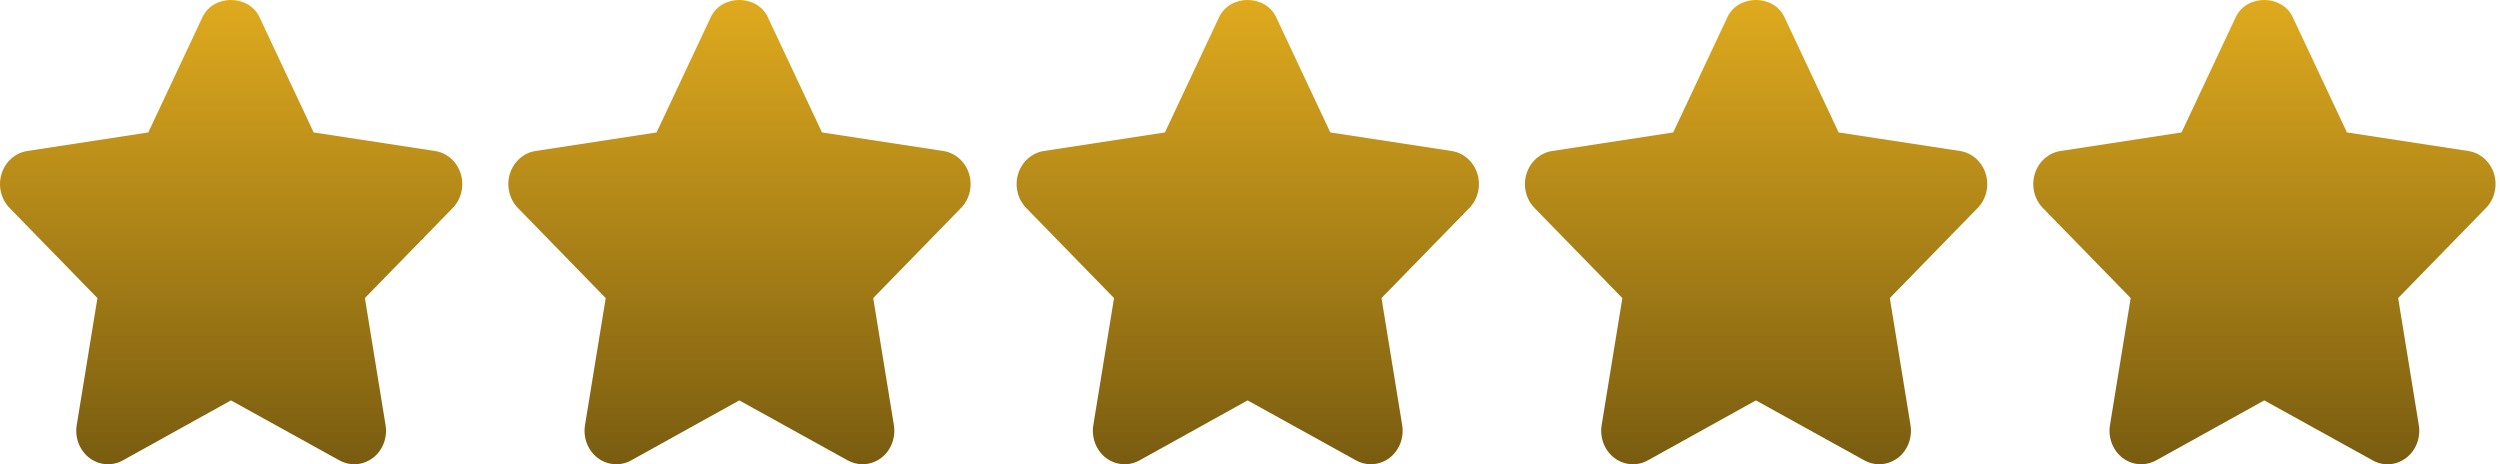
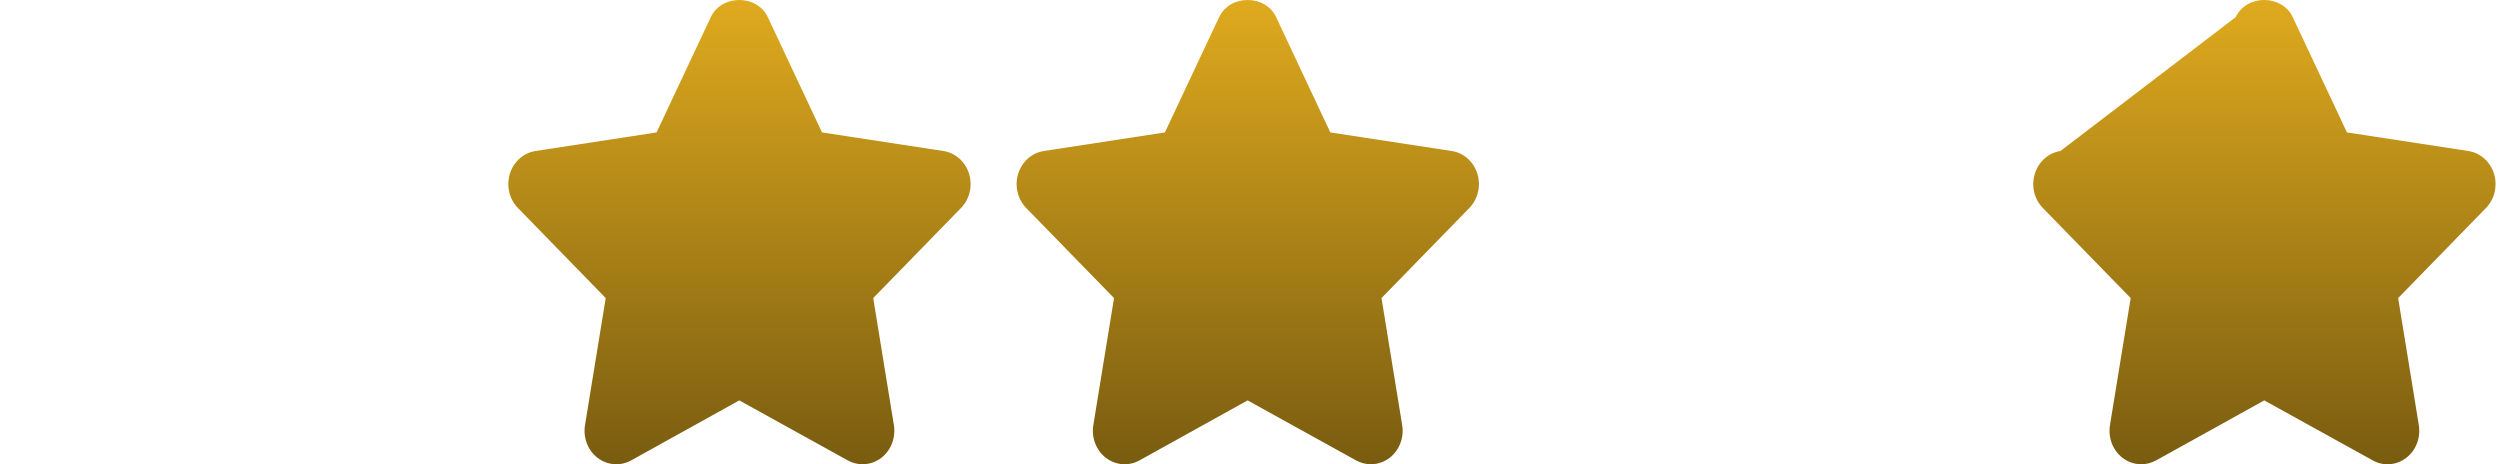
<svg xmlns="http://www.w3.org/2000/svg" fill="none" viewBox="0 0 70 13" height="13" width="70">
-   <path fill="url(#paint0_linear_594_2392)" d="M12.9 4.864C12.795 4.525 12.517 4.279 12.181 4.228L8.783 3.708L7.265 0.479C6.964 -0.16 5.971 -0.16 5.67 0.479L4.152 3.708L0.762 4.228C0.427 4.279 0.149 4.526 0.044 4.865C-0.061 5.203 0.026 5.575 0.269 5.824L2.728 8.346L2.148 11.905C2.091 12.256 2.228 12.611 2.502 12.821C2.776 13.03 3.14 13.057 3.439 12.891L6.467 11.211L9.504 12.891C9.634 12.963 9.776 12.999 9.918 12.999C10.102 12.999 10.286 12.938 10.442 12.821C10.716 12.611 10.853 12.256 10.796 11.905L10.217 8.346L12.675 5.824C12.918 5.576 13.005 5.203 12.9 4.864Z" />
  <path fill="url(#paint1_linear_594_2392)" d="M27.133 4.864C27.028 4.525 26.75 4.279 26.414 4.228L23.016 3.708L21.498 0.479C21.197 -0.16 20.203 -0.16 19.903 0.479L18.384 3.708L14.994 4.228C14.66 4.279 14.382 4.526 14.277 4.865C14.172 5.203 14.259 5.575 14.502 5.824L16.96 8.346L16.38 11.905C16.323 12.256 16.46 12.613 16.734 12.821C17.008 13.03 17.373 13.057 17.672 12.891L20.7 11.211L23.737 12.891C23.867 12.963 24.009 12.999 24.151 12.999C24.335 12.999 24.519 12.938 24.675 12.821C24.949 12.611 25.085 12.256 25.029 11.905L24.45 8.346L26.908 5.824C27.151 5.576 27.238 5.203 27.133 4.864Z" />
  <path fill="url(#paint2_linear_594_2392)" d="M41.366 4.864C41.261 4.525 40.983 4.279 40.647 4.228L37.249 3.708L35.731 0.479C35.43 -0.16 34.436 -0.16 34.136 0.479L32.617 3.708L29.227 4.228C28.893 4.279 28.614 4.526 28.509 4.865C28.404 5.203 28.492 5.575 28.734 5.824L31.193 8.346L30.613 11.905C30.556 12.256 30.693 12.611 30.967 12.821C31.242 13.03 31.606 13.057 31.905 12.891L34.933 11.211L37.97 12.891C38.1 12.963 38.242 12.999 38.383 12.999C38.567 12.999 38.752 12.938 38.907 12.821C39.181 12.611 39.318 12.256 39.261 11.905L38.682 8.346L41.141 5.824C41.384 5.576 41.471 5.203 41.366 4.864Z" />
-   <path fill="url(#paint3_linear_594_2392)" d="M55.599 4.864C55.494 4.525 55.215 4.279 54.88 4.228L51.482 3.708L49.964 0.479C49.663 -0.16 48.669 -0.16 48.368 0.479L46.85 3.708L43.46 4.228C43.126 4.279 42.847 4.526 42.742 4.865C42.637 5.203 42.724 5.575 42.967 5.824L45.426 8.346L44.846 11.905C44.789 12.256 44.926 12.611 45.2 12.821C45.475 13.03 45.839 13.057 46.138 12.891L49.166 11.211L52.203 12.891C52.332 12.963 52.475 12.999 52.616 12.999C52.8 12.999 52.984 12.938 53.14 12.821C53.414 12.611 53.551 12.256 53.494 11.905L52.915 8.346L55.374 5.824C55.617 5.576 55.704 5.203 55.599 4.864Z" />
-   <path fill="url(#paint4_linear_594_2392)" d="M69.832 4.864C69.726 4.525 69.448 4.279 69.113 4.228L65.715 3.708L64.196 0.479C63.896 -0.16 62.902 -0.16 62.601 0.479L61.083 3.708L57.693 4.228C57.358 4.279 57.08 4.526 56.975 4.865C56.87 5.203 56.957 5.575 57.2 5.824L59.659 8.346L59.079 11.905C59.022 12.256 59.159 12.611 59.433 12.821C59.587 12.939 59.771 12.999 59.955 12.999C60.097 12.999 60.24 12.963 60.371 12.891L63.399 11.211L66.437 12.891C66.736 13.059 67.099 13.031 67.374 12.82C67.647 12.611 67.784 12.256 67.727 11.905L67.148 8.346L69.607 5.824C69.849 5.576 69.936 5.203 69.832 4.864Z" />
+   <path fill="url(#paint4_linear_594_2392)" d="M69.832 4.864C69.726 4.525 69.448 4.279 69.113 4.228L65.715 3.708L64.196 0.479C63.896 -0.16 62.902 -0.16 62.601 0.479L57.693 4.228C57.358 4.279 57.08 4.526 56.975 4.865C56.87 5.203 56.957 5.575 57.2 5.824L59.659 8.346L59.079 11.905C59.022 12.256 59.159 12.611 59.433 12.821C59.587 12.939 59.771 12.999 59.955 12.999C60.097 12.999 60.24 12.963 60.371 12.891L63.399 11.211L66.437 12.891C66.736 13.059 67.099 13.031 67.374 12.82C67.647 12.611 67.784 12.256 67.727 11.905L67.148 8.346L69.607 5.824C69.849 5.576 69.936 5.203 69.832 4.864Z" />
  <defs>
    <linearGradient gradientUnits="userSpaceOnUse" y2="13" x2="34.938" y1="0" x1="34.938" id="paint0_linear_594_2392">
      <stop stop-color="#DFAA1E" />
      <stop stop-color="#795C10" offset="1" />
    </linearGradient>
    <linearGradient gradientUnits="userSpaceOnUse" y2="13" x2="34.938" y1="0" x1="34.938" id="paint1_linear_594_2392">
      <stop stop-color="#DFAA1E" />
      <stop stop-color="#795C10" offset="1" />
    </linearGradient>
    <linearGradient gradientUnits="userSpaceOnUse" y2="13" x2="34.938" y1="0" x1="34.938" id="paint2_linear_594_2392">
      <stop stop-color="#DFAA1E" />
      <stop stop-color="#795C10" offset="1" />
    </linearGradient>
    <linearGradient gradientUnits="userSpaceOnUse" y2="13" x2="34.938" y1="0" x1="34.938" id="paint3_linear_594_2392">
      <stop stop-color="#DFAA1E" />
      <stop stop-color="#795C10" offset="1" />
    </linearGradient>
    <linearGradient gradientUnits="userSpaceOnUse" y2="13" x2="34.938" y1="0" x1="34.938" id="paint4_linear_594_2392">
      <stop stop-color="#DFAA1E" />
      <stop stop-color="#795C10" offset="1" />
    </linearGradient>
  </defs>
</svg>